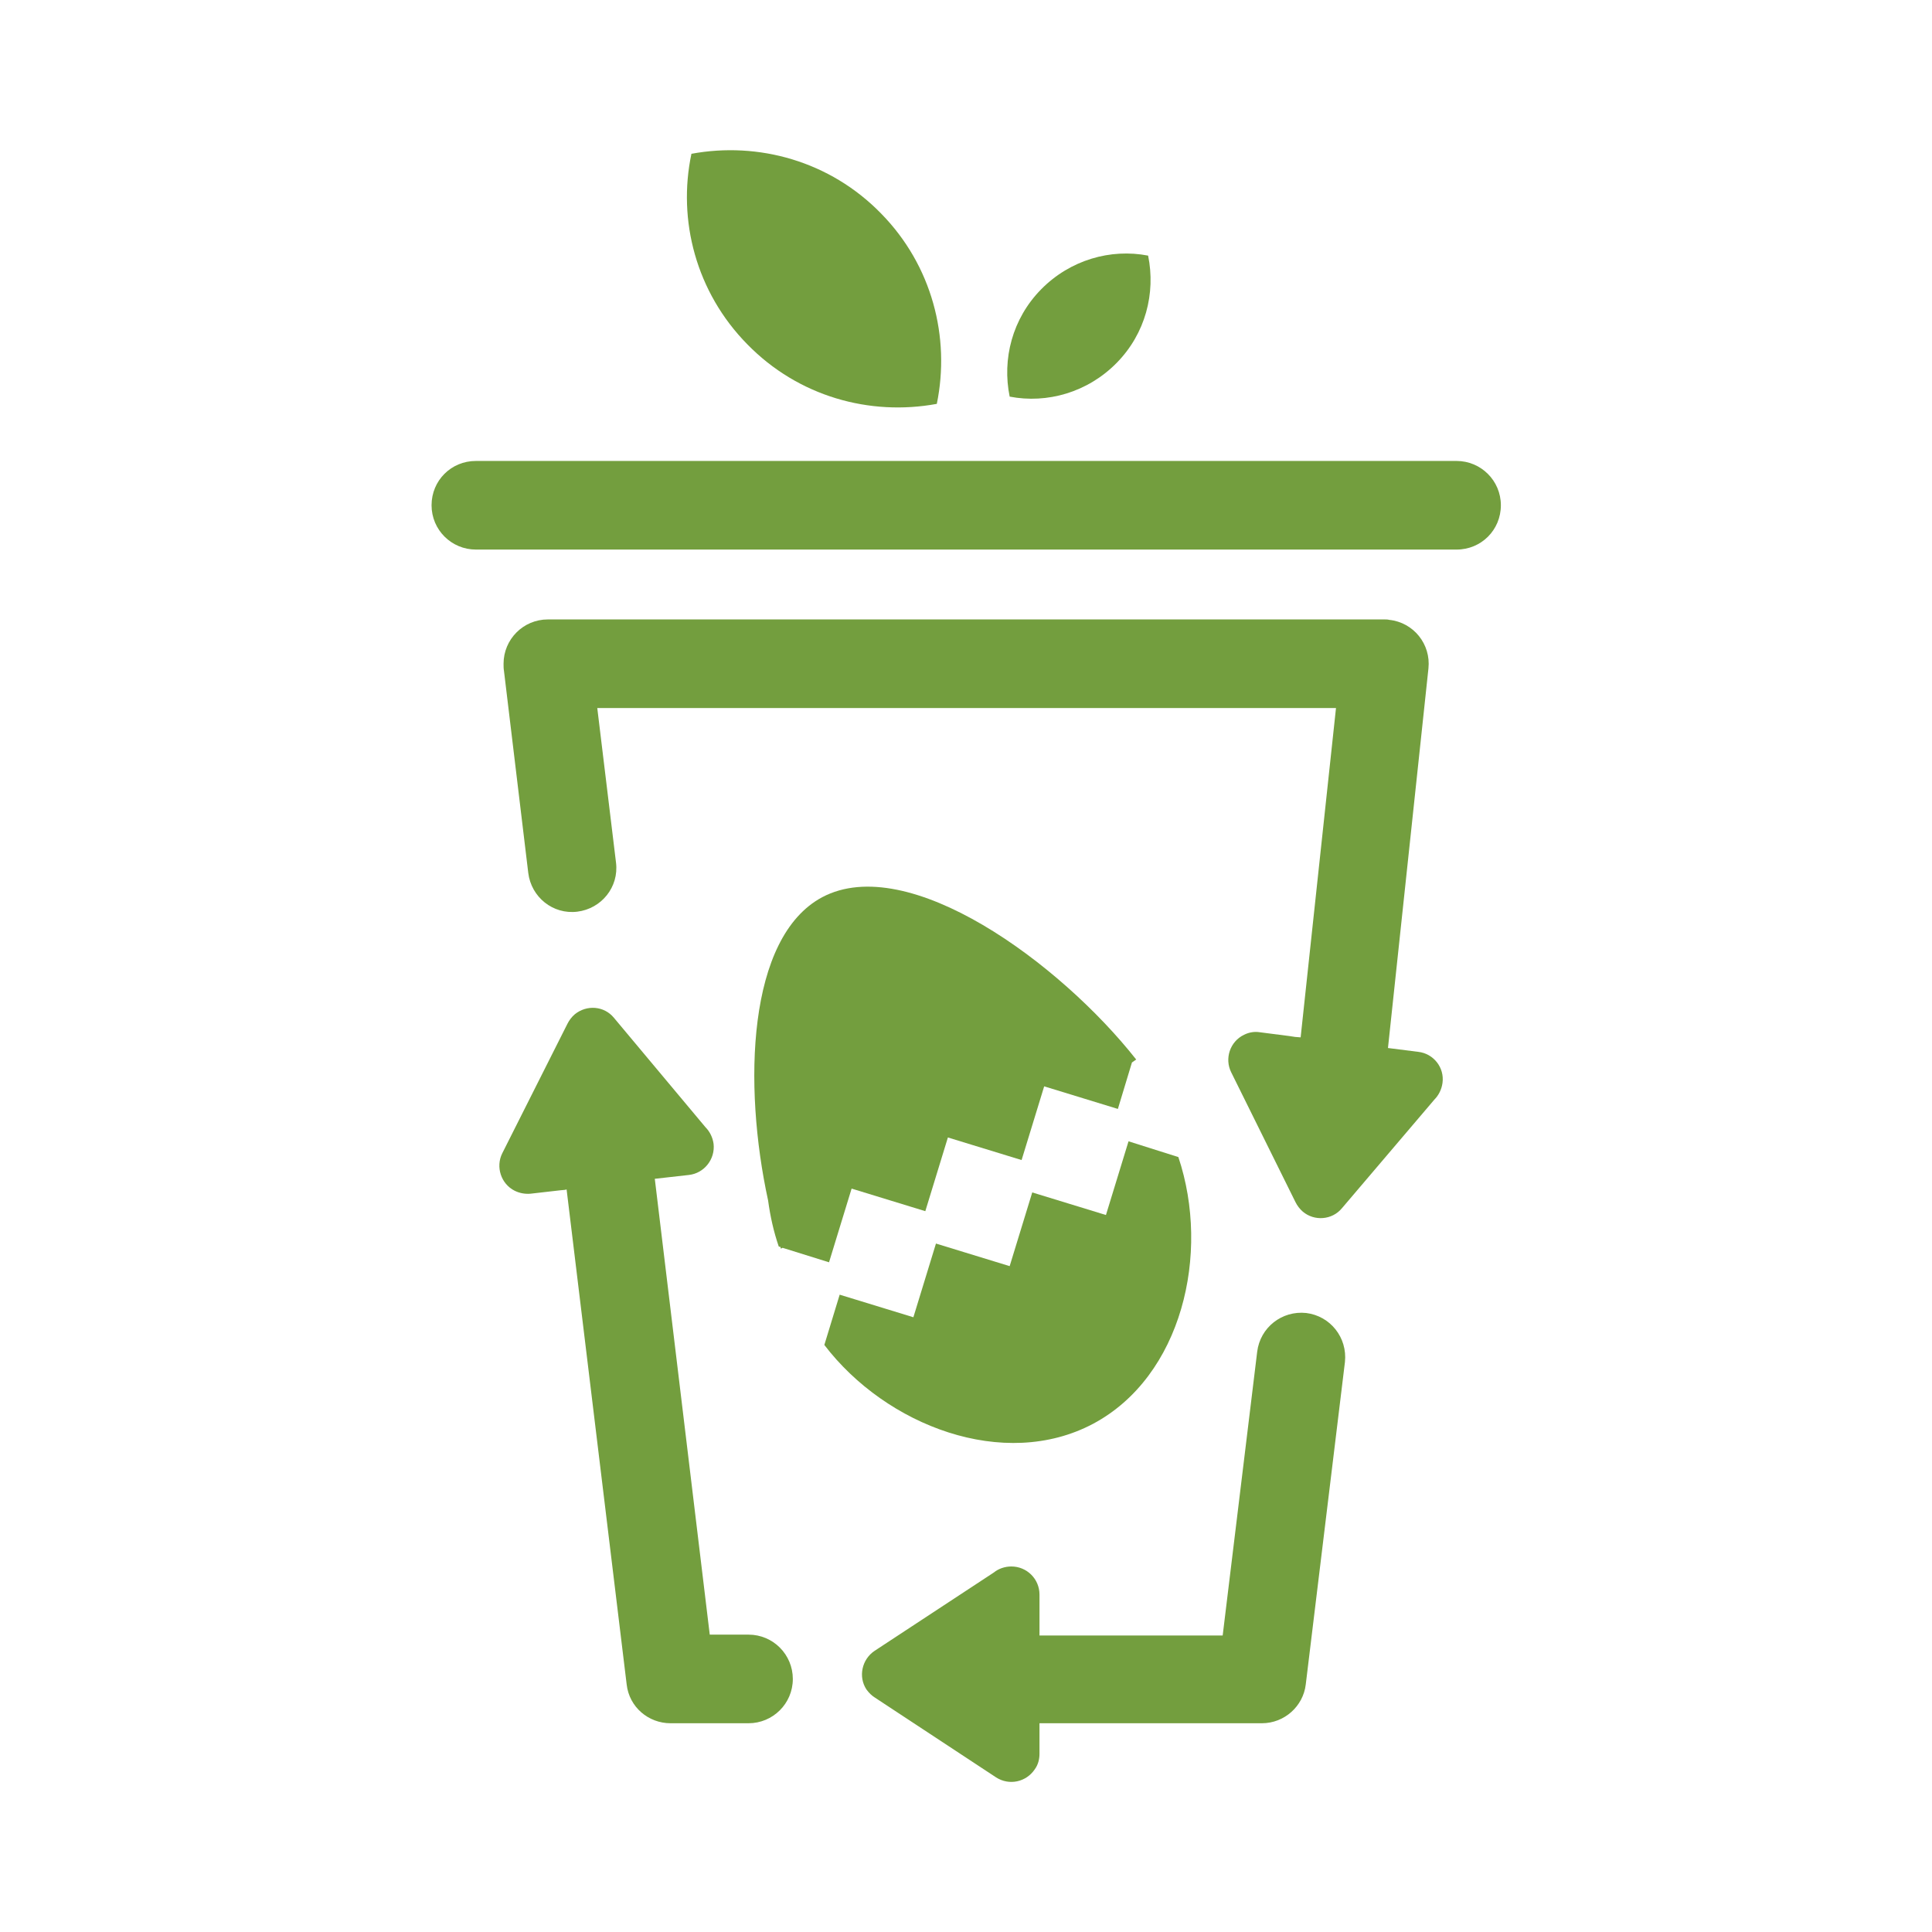
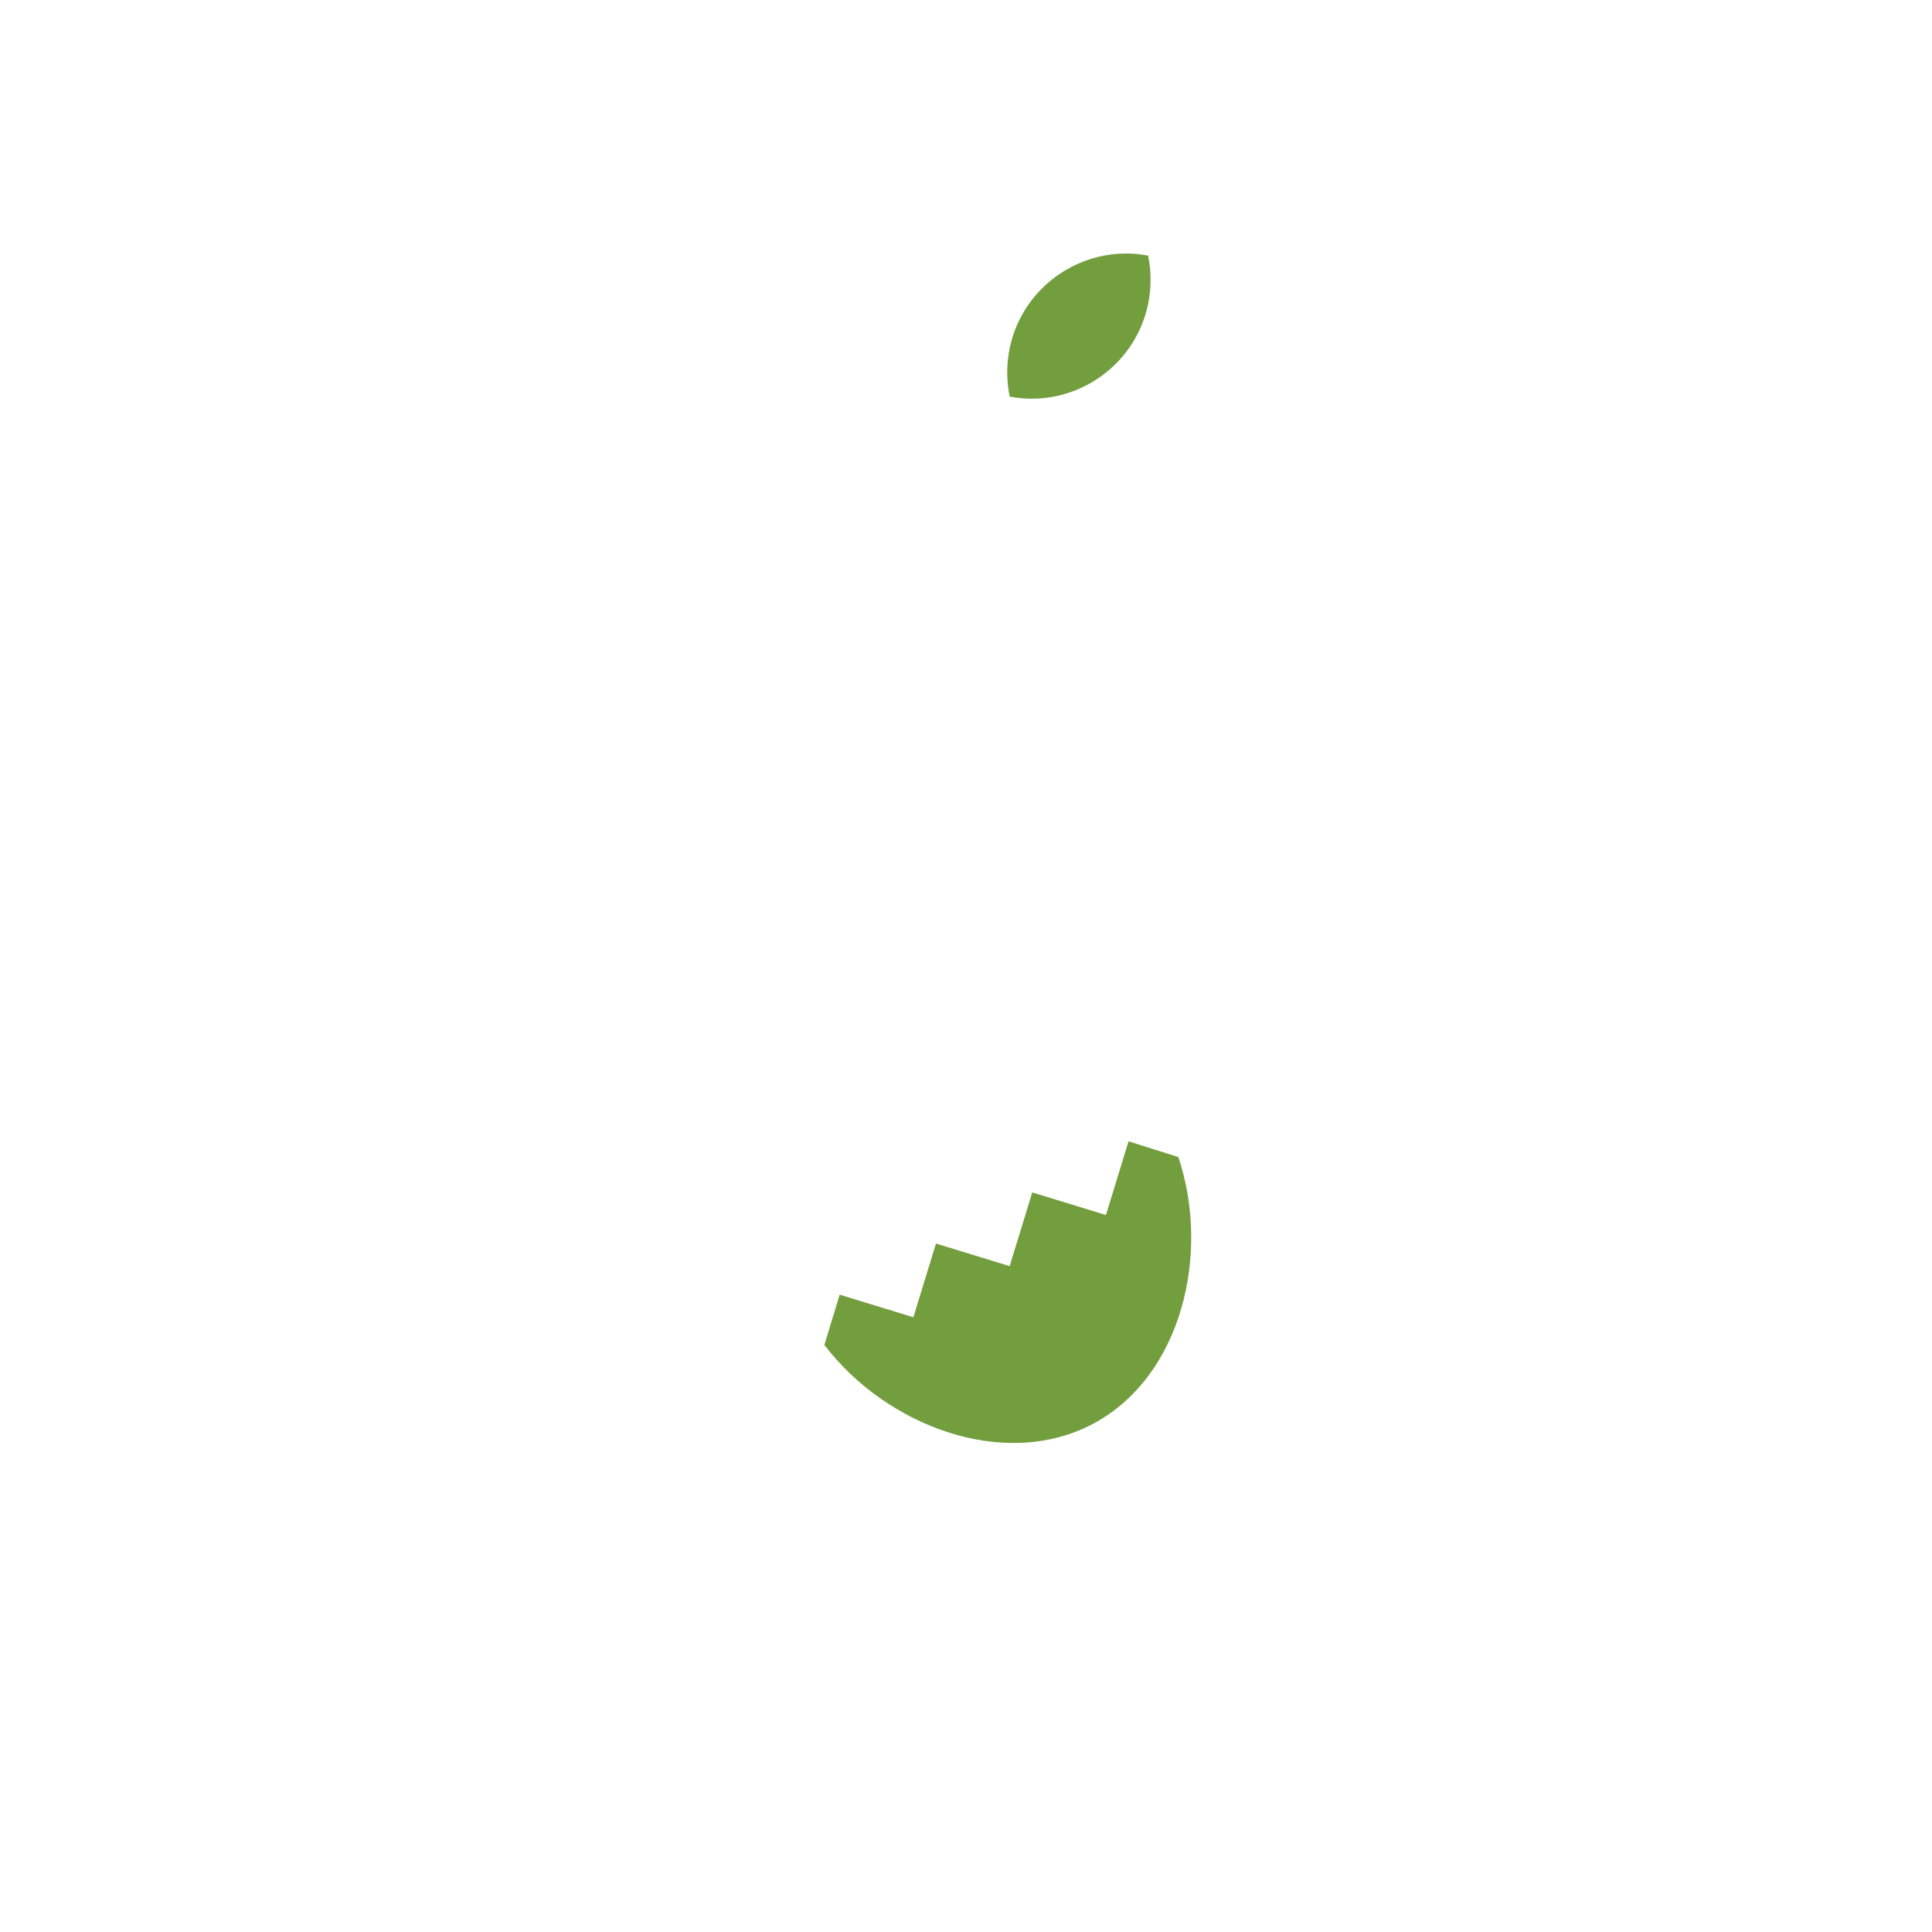
<svg xmlns="http://www.w3.org/2000/svg" version="1.1" id="Layer_1" x="0px" y="0px" width="453.5px" height="453.5px" viewBox="0 0 453.5 453.5" style="enable-background:new 0 0 453.5 453.5;" xml:space="preserve">
  <style type="text/css">
	.st0{fill:#739e3e;}
	.st1{fill-rule:evenodd;clip-rule:evenodd;fill:#739e3e;}
</style>
  <path class="st0" d="M264.9,267.9l-5.3,17.3l-17.3-5.3l-5.3,17.3l-17.3-5.3l-5.3,17.3l-17.3-5.3l-3.6,11.8  c14.5,19,42.2,29.6,63.1,18.5c20.8-11.1,27.6-39.9,20-62.6L264.9,267.9z" />
-   <path class="st0" d="M266.7,248.7c-17.9-22.7-53.5-48.8-73.7-38.1c-17.6,9.4-18.6,44.1-12.7,71.2c0.5,3.7,1.3,7.3,2.5,10.8l0.4,0.1  c0,0.1,0.1,0.3,0.1,0.4l0.4-0.2l10.9,3.4l5.3-17.3l17.3,5.3l5.3-17.3l17.3,5.3l5.3-17.3l17.3,5.3l3.3-10.9L266.7,248.7z" />
-   <path class="st1" d="M305.3,243.5l8.3-77.3h-86.8h-86.6l4.4,36.3c0.7,5.7-3.4,10.8-9.1,11.5c-5.7,0.7-10.8-3.4-11.5-9.1l-5.7-47.4  c-0.1-0.6-0.1-1.1-0.1-1.7c0-5.7,4.6-10.4,10.4-10.4h98.3H325v0c0.4,0,0.7,0,1.1,0.1c5.7,0.6,9.8,5.7,9.2,11.4l-9.5,89.1l7.1,0.9  c3.6,0.4,6.2,3.7,5.7,7.3c-0.2,1.5-0.9,2.9-1.9,3.9L315,283.6c-2.3,2.8-6.5,3.1-9.2,0.8c-0.7-0.6-1.3-1.4-1.7-2.2l-15.1-30.5  c-1.6-3.2-0.3-7.2,3-8.8c1.2-0.6,2.5-0.8,3.7-0.6l0,0l7,0.9l1.3,0.2L305.3,243.5z M244,383.9h43l8.1-66.6c0.7-5.7,5.8-9.7,11.5-9.1  c5.7,0.7,9.7,5.8,9.1,11.5l-9.2,75.7l0,0c-0.6,5.1-5,9.1-10.3,9.1H244v0.1v7.1h0c0,1.2-0.3,2.5-1.1,3.6c-2,3-6,3.9-9.1,1.9  l-28.4-18.7c-0.8-0.5-1.4-1.1-2-1.9c-2-3-1.1-7.1,1.9-9.1l28-18.4c1.1-0.9,2.6-1.4,4.1-1.4c3.6,0,6.6,2.9,6.6,6.6v8.6V383.9z   M132.6,279.3l0.4-0.1l14.1,116.2c0.6,5.3,5.1,9.1,10.3,9.1v0h18.3c5.7,0,10.4-4.6,10.4-10.4c0-5.7-4.6-10.4-10.4-10.4h-9.1  l-12.9-107l8-0.9c3.6-0.4,6.2-3.7,5.8-7.3c-0.2-1.5-0.9-2.9-1.9-3.9l-21.5-25.7c-2.3-2.8-6.4-3.1-9.2-0.8c-0.7,0.6-1.3,1.4-1.7,2.2  l-15.3,30.4c-1.6,3.2-0.3,7.2,2.9,8.8c1.2,0.6,2.5,0.8,3.7,0.7l0,0l7-0.8L132.6,279.3z" />
-   <path class="st1" d="M219.9,94.8c-15.7,2.9-32.5-1.7-44.5-14c-12-12.2-16.4-29.1-13.1-44.7c15.7-2.9,32.5,1.7,44.5,14  C218.8,62.3,223.1,79.2,219.9,94.8" />
  <path class="st1" d="M237,93.1c8.8,1.7,18.3-1,25.1-7.9c6.8-6.9,9.2-16.4,7.4-25.2c-8.8-1.7-18.3,1-25.1,7.9  C237.6,74.8,235.2,84.3,237,93.1" />
-   <path class="st0" d="M226.8,108.2h115.1c5.7,0,10.4,4.6,10.4,10.4s-4.6,10.4-10.4,10.4H226.8H111.7c-5.7,0-10.4-4.6-10.4-10.4  s4.6-10.4,10.4-10.4H226.8z" />
</svg>